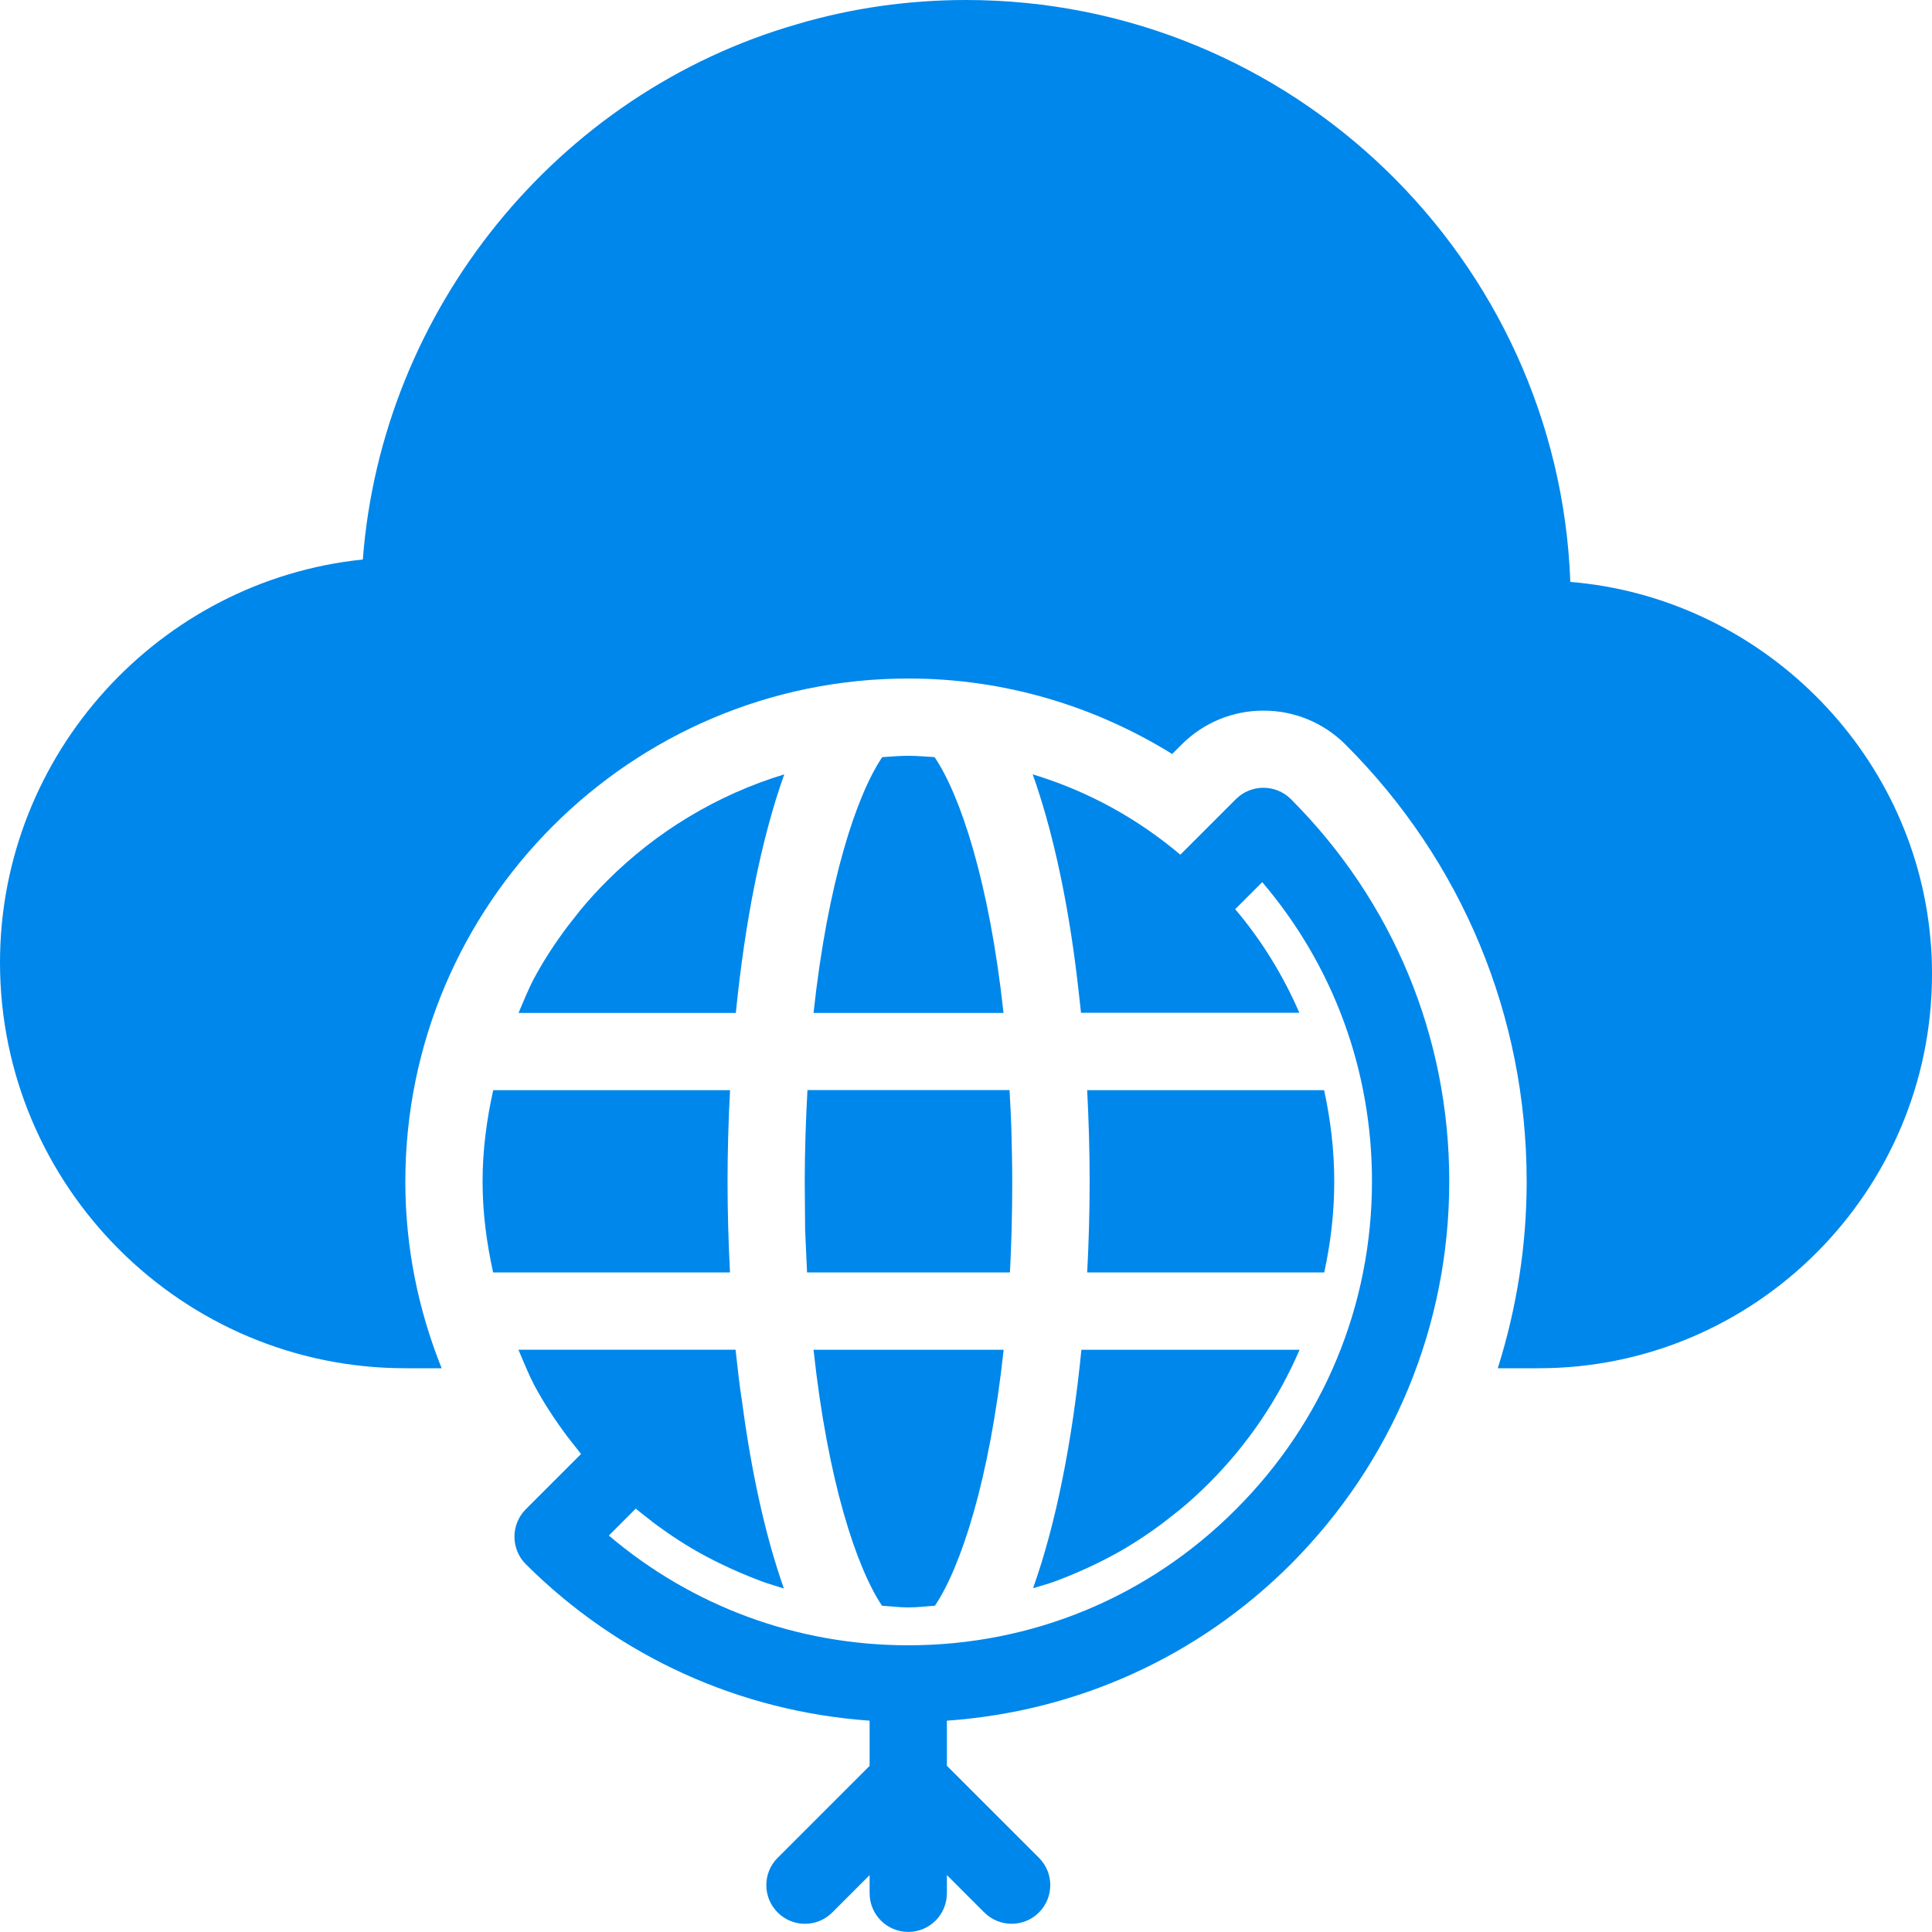
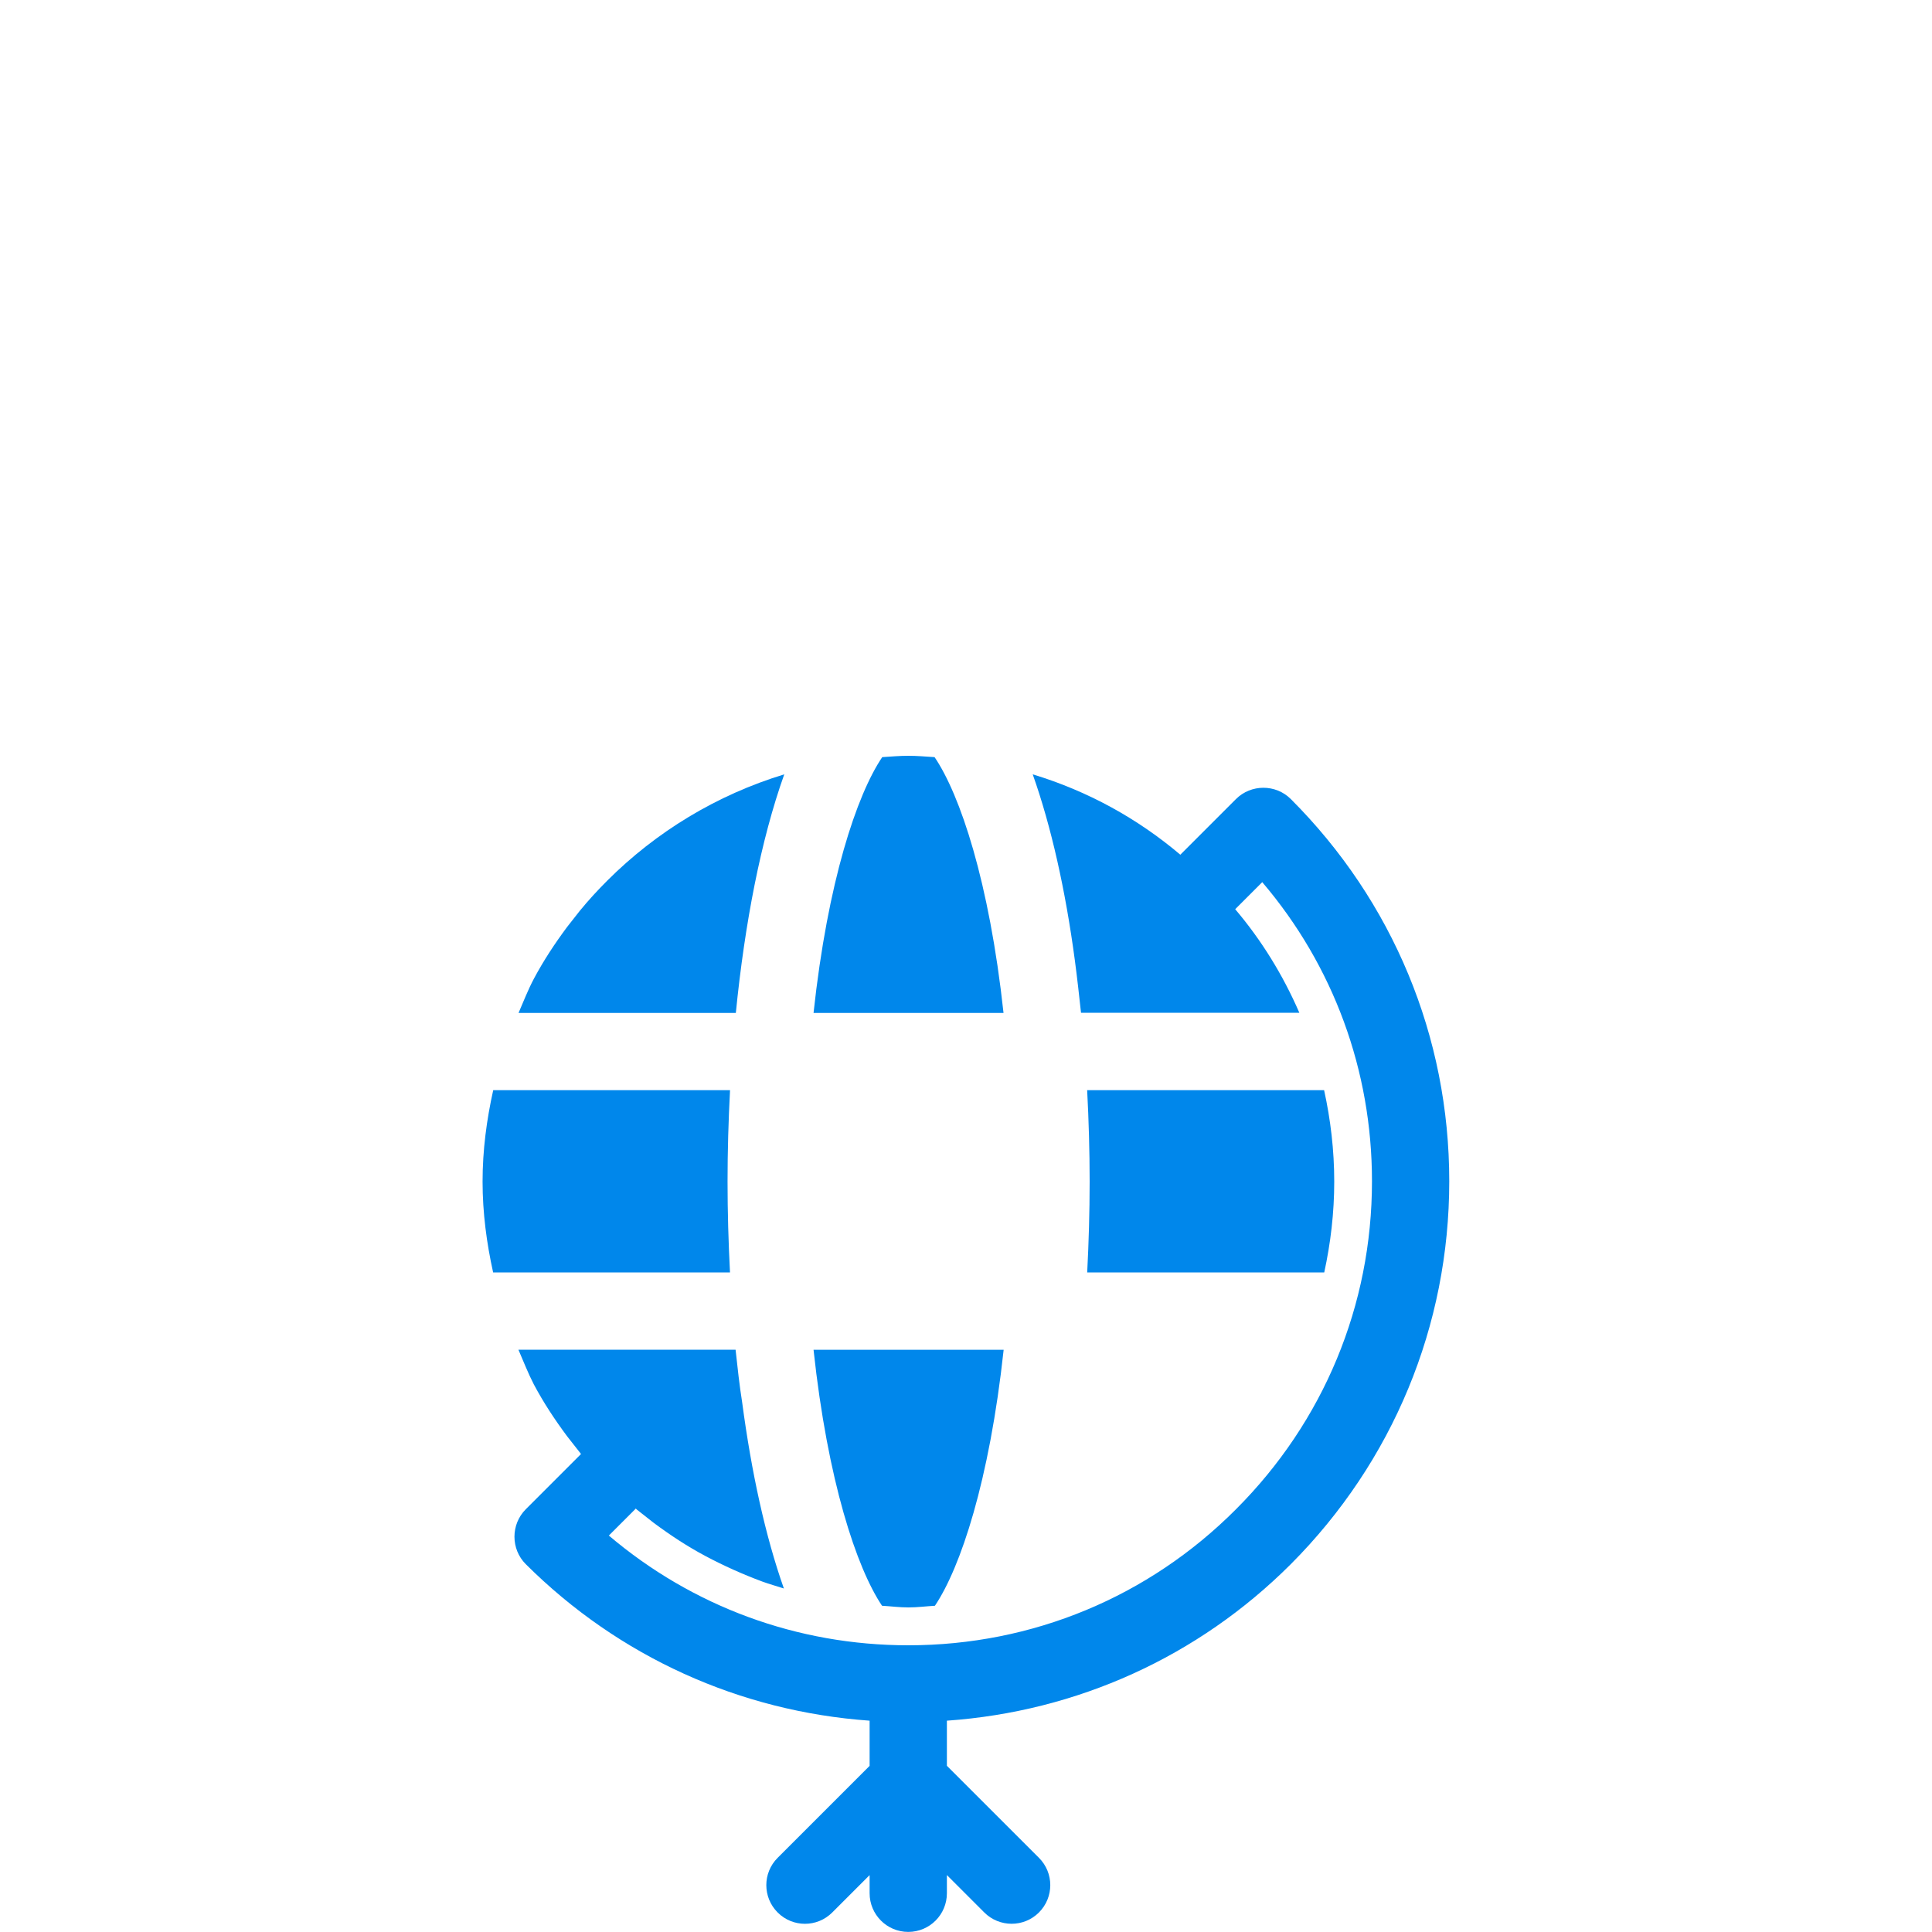
<svg xmlns="http://www.w3.org/2000/svg" width="45" height="45" viewBox="0 0 45 45" fill="none">
  <path d="M21.768 17.635C21.565 17.622 21.363 17.604 21.157 17.604C20.952 17.604 20.751 17.622 20.549 17.635C19.956 18.512 19.279 20.535 18.949 23.593H23.374C23.042 20.535 22.363 18.512 21.768 17.635Z" fill="#0087EB" />
  <path d="M16.946 27.522C16.946 26.809 16.967 26.097 17.004 25.392H11.488C11.335 26.08 11.24 26.788 11.24 27.521C11.24 28.25 11.335 28.954 11.486 29.638H17.003C16.967 28.937 16.946 28.229 16.946 27.522Z" fill="#0087EB" />
-   <path d="M18.744 27.522C18.744 27.909 18.753 28.287 18.753 28.647C18.771 28.989 18.78 29.313 18.798 29.637H20.31H23.523C23.559 28.971 23.577 28.269 23.577 27.522C23.577 27.135 23.568 26.757 23.559 26.388C23.55 26.046 23.532 25.713 23.514 25.389H22.011H18.807C18.771 26.064 18.744 26.775 18.744 27.522Z" fill="#0087EB" />
  <path d="M20.544 37.401C20.749 37.413 20.95 37.44 21.159 37.44C21.368 37.44 21.57 37.413 21.776 37.401C22.371 36.517 23.047 34.493 23.377 31.439H18.949C19.278 34.493 19.951 36.517 20.544 37.401Z" fill="#0087EB" />
  <path d="M18.267 18.036C16.694 18.515 15.283 19.374 14.145 20.511C13.92 20.736 13.704 20.97 13.506 21.213C13.407 21.339 13.308 21.465 13.209 21.591C12.921 21.978 12.66 22.374 12.435 22.797C12.3 23.051 12.194 23.325 12.078 23.593H17.139C17.348 21.498 17.724 19.556 18.267 18.036Z" fill="#0087EB" />
-   <path d="M24.062 36.992C24.23 36.941 24.403 36.895 24.563 36.837C25.022 36.666 25.463 36.468 25.886 36.243C26.309 36.018 26.705 35.757 27.092 35.469C27.218 35.37 27.344 35.271 27.47 35.172C27.713 34.974 27.947 34.758 28.172 34.533C29.055 33.649 29.769 32.599 30.27 31.439H25.188C24.98 33.531 24.605 35.471 24.062 36.992Z" fill="#0087EB" />
  <path d="M30.844 29.638C30.993 28.955 31.077 28.248 31.077 27.521C31.077 26.79 30.992 26.079 30.841 25.392H25.322C25.359 26.097 25.38 26.809 25.38 27.522C25.38 28.229 25.359 28.937 25.323 29.638H30.844Z" fill="#0087EB" />
-   <path d="M44.964 21.879C44.577 17.442 40.959 13.914 36.576 13.554C36.297 6.03 30.087 0 22.5 0C21.159 0 19.836 0.189 18.585 0.558C12.96 2.169 8.892 7.227 8.451 13.032C3.717 13.518 0 17.559 0 22.419C0 27.63 4.239 31.869 9.441 31.869H10.287C9.746 30.523 9.441 29.059 9.441 27.522C9.441 21.06 14.698 15.804 21.159 15.804C23.413 15.804 25.513 16.454 27.302 17.562L27.521 17.343C28.031 16.833 28.708 16.552 29.43 16.552C30.149 16.552 30.825 16.831 31.335 17.338C34.057 20.055 35.557 23.667 35.559 27.512C35.56 29.013 35.325 30.477 34.886 31.869H35.838C40.887 31.869 45 27.747 45 22.689C45 22.41 44.991 22.14 44.964 21.879Z" fill="#0087EB" />
  <path d="M28.788 18.612L27.492 19.908C26.493 19.062 25.332 18.423 24.054 18.036C24.486 19.251 24.819 20.745 25.035 22.365C25.089 22.77 25.134 23.175 25.179 23.589H26.358H30.264C29.886 22.716 29.382 21.897 28.77 21.177L29.4 20.547C31.056 22.491 31.956 24.93 31.956 27.513C31.956 30.402 30.831 33.111 28.788 35.154C26.754 37.196 24.046 38.321 21.158 38.322C21.157 38.322 21.156 38.321 21.155 38.321C21.155 38.321 21.154 38.322 21.153 38.322C18.571 38.321 16.133 37.421 14.181 35.766L14.811 35.136C14.82 35.154 14.838 35.163 14.847 35.172C14.973 35.271 15.099 35.37 15.225 35.469C15.612 35.757 16.008 36.018 16.431 36.243C16.854 36.468 17.295 36.666 17.754 36.837C17.925 36.9 18.096 36.945 18.258 36.999C17.826 35.775 17.502 34.29 17.286 32.661C17.223 32.265 17.178 31.851 17.133 31.437H15.963H12.075C12.192 31.707 12.3 31.986 12.435 32.247C12.66 32.67 12.921 33.066 13.209 33.453C13.308 33.579 13.407 33.705 13.506 33.831C13.515 33.84 13.524 33.858 13.533 33.867L12.246 35.154C11.895 35.505 11.895 36.081 12.246 36.432C14.416 38.594 17.236 39.864 20.255 40.078V41.13L18.113 43.272C17.761 43.624 17.761 44.193 18.113 44.545C18.288 44.721 18.519 44.809 18.749 44.809C18.979 44.809 19.209 44.721 19.385 44.545L20.255 43.675V44.097C20.255 44.595 20.658 44.998 21.155 44.998C21.653 44.998 22.055 44.595 22.055 44.097V43.674L22.926 44.545C23.278 44.896 23.848 44.896 24.199 44.545C24.551 44.193 24.551 43.624 24.199 43.272L22.055 41.129V40.078C25.082 39.865 27.903 38.594 30.066 36.432C32.442 34.047 33.756 30.879 33.756 27.513C33.756 24.147 32.442 20.988 30.066 18.612C29.715 18.261 29.139 18.261 28.788 18.612Z" fill="#0087EB" />
</svg>